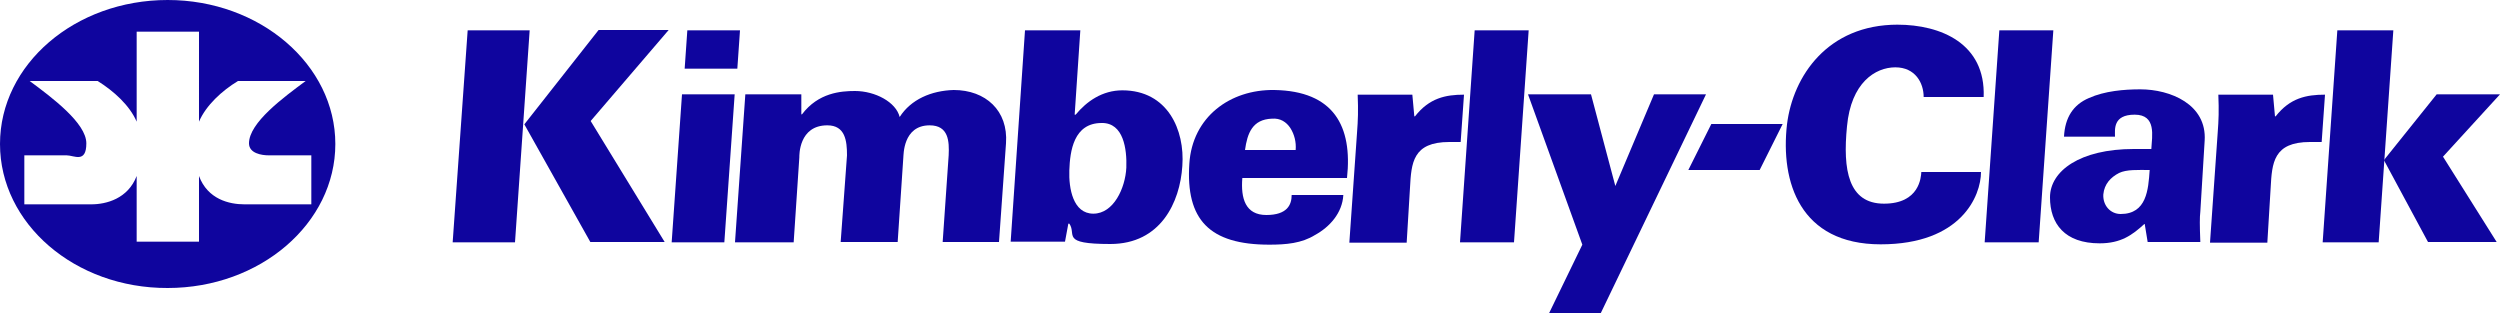
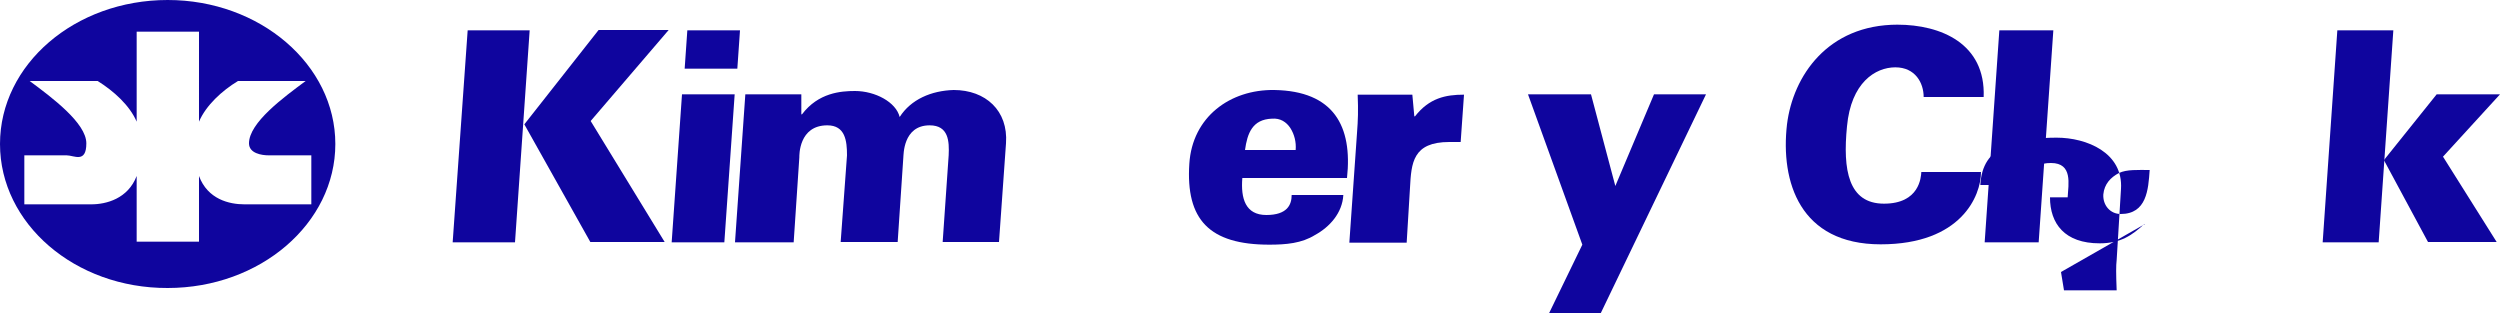
<svg xmlns="http://www.w3.org/2000/svg" xmlns:ns1="http://www.inkscape.org/namespaces/inkscape" xmlns:ns2="http://sodipodi.sourceforge.net/DTD/sodipodi-0.dtd" version="1.1" viewBox="0 0 750 94">
  <defs>
    <style>
      .cls-1 {
        fill: #0f059e;
        stroke-width: 0px;
      }
    </style>
  </defs>
  <g id="Layer_1" data-name="Layer 1" ns1:version="1.0.2 (e86c870879, 2021-01-15, custom)">
    <ns2:namedview id="namedview15" bordercolor="#666666" borderopacity="1" gridtolerance="10" guidetolerance="10" ns1:current-layer="Layer_1" ns1:cx="270.84118" ns1:cy="-105.6441" ns1:pageopacity="0" ns1:pageshadow="2" ns1:window-height="715" ns1:window-maximized="1" ns1:window-width="1366" ns1:window-x="-8" ns1:window-y="-8" ns1:zoom="0.3426045" objecttolerance="10" pagecolor="#ffffff" showgrid="false" />
    <g id="g105">
-       <path id="path67" class="cls-1" d="M682.5,34.9h.2c4.3-5.5,9.2-6.5,14.8-6.5l-1,14.2c-1.2,0-2.4,0-3.5,0-11,0-11.4,6.3-11.8,13.7l-1,16.5h-17.2l2.3-32.9c.3-4,.4-6.6.2-11.5h16.4l.6,6.6Z" />
      <path id="path65" class="cls-1" d="M595.4,72.7l4.4-63.6h16.2l-4.4,63.6h-16.2Z" />
      <path id="path63" class="cls-1" d="M569.2,7.4c13.1,0,26.5,5.7,25.9,21.7h-18c0-4.2-2.5-8.9-8.5-8.9s-13.3,4.6-14.5,17.7c-1.3,13.1.4,23.2,11.1,23.2s11.1-8,11.2-9.5h17.9c0,7.1-5.9,21.7-30.1,21.7s-30.1-18.7-28.1-36c1.8-14.5,12.2-29.9,33.2-29.9Z" />
-       <path id="path61" class="cls-1" d="M513.4,37.2h21.4l-6.9,13.8h-21.4l6.9-13.8Z" />
      <path id="path59" class="cls-1" d="M480.1,94h-15.4l10-20.6-16.3-45.1h18.9l7.3,27.5,11.6-27.5h15.6l-31.6,65.7Z" />
      <path id="path57" class="cls-1" d="M240.4,28.3v6h.2c4.9-6.5,11.7-7,15.9-7,6,0,12.3,3.3,13.4,7.8,3.4-5.3,9.5-7.9,16.2-8.1,9.6,0,16.4,6.2,15.7,16l-2.1,29.6h-16.9l1.8-26c.2-4.2,0-9-5.7-9-8.1,0-7.8,9.1-7.9,9.6l-1.7,25.4h-17.1l1.9-26c0-4.3-.5-9-5.9-9-8.6,0-8.4,9.1-8.4,9.6l-1.7,25.5h-17.6l3.1-44.4h16.7Z" />
      <path id="path55" class="cls-1" d="M204.6,28.3h15.8l-3.1,44.4h-15.8l3.1-44.4Z" />
      <path id="path53" class="cls-1" d="M179.5,9.1l-22.2,28.2,19.8,35.3h22.3l-22.2-36.3,23.4-27.3h-21Z" />
      <path id="path51" class="cls-1" d="M140.3,9.1h18.6l-4.4,63.6h-18.7l4.5-63.6Z" />
      <path id="path47" class="cls-1" d="M372.7,53.4c-.5,6.1.9,11.1,7.2,11.1s7.6-3.1,7.6-6h15.5c-.3,5.4-4.1,9.6-8.5,12-4,2.5-8.7,2.9-13.7,2.9-18,0-25.1-7.5-24-24.3.9-14,12.2-22.3,25.5-22.1,17.8.3,23.5,10.8,21.8,26.4h-31.5ZM388.7,45c.2-2.4-.4-4.7-1.6-6.6-1.2-1.8-3-3-5.5-2.8-5.9.2-7.4,4.4-8.1,9.4h15.3Z" />
-       <path id="path43" class="cls-1" d="M307.5,9.1h16.6l-1.7,25.3h.3c3.3-4,8-7.3,14-7.3,13.6,0,18.8,11.9,18,22.7-.7,10.9-6.5,23.4-21.6,23.4s-10-2.8-12.3-6.1h-.3l-1,5.4h-16.3l4.3-63.4ZM320.8,51.1c-.2,5.4,1.1,13,7.2,13s9.6-7.7,9.9-13.8c.2-5.5-.8-13.5-7.4-13.4-8.4,0-9.5,8.4-9.7,14.2h0Z" />
-       <path id="path41" class="cls-1" d="M438,72.7l4.4-63.6h16.2l-4.4,63.6h-16.2Z" />
      <path id="path39" class="cls-1" d="M424.3,34.9h.2c4.3-5.5,9.2-6.5,14.7-6.5l-1,14.2c-1.1,0-2.3,0-3.4,0-11,0-11.4,6.3-11.8,13.7l-1,16.5h-17.2l2.3-32.9c.3-4,.4-6.6.2-11.5h16.4l.6,6.6Z" />
      <path id="path37" class="cls-1" d="M715.2,48l15.8-19.7h19l-17.1,18.7,16.1,25.6h-20.6l-13.3-24.7Z" />
      <path id="path35" class="cls-1" d="M696.8,72.7l4.4-63.6h16.8l-4.4,63.6h-16.8Z" />
-       <path id="path31" class="cls-1" d="M643.5,67.2h-.2c-3.6,3.3-7,5.8-13.4,5.8-10.5,0-14.9-5.9-14.9-13.8s9-14.5,25.1-14.5h5.3c.2-3.9,1.6-10.3-5-10.3s-5.9,4.5-5.9,6.6h-15.3c.3-5.8,2.8-9.6,7.5-11.6,4.7-2.1,10.5-2.6,15.4-2.6,9,0,20,4.5,19.3,15.4l-1.3,21.3c-.2,1.8-.2,3.8,0,9.1h-15.8l-.9-5.5ZM636.2,64.2c7.8,0,8.3-7.3,8.7-13.2-3.6,0-6.9-.2-9.2.9-2.5,1.3-4.4,3.3-4.7,6.4-.2,3.3,2.1,5.9,5.2,5.9h0Z" />
+       <path id="path31" class="cls-1" d="M643.5,67.2h-.2c-3.6,3.3-7,5.8-13.4,5.8-10.5,0-14.9-5.9-14.9-13.8h5.3c.2-3.9,1.6-10.3-5-10.3s-5.9,4.5-5.9,6.6h-15.3c.3-5.8,2.8-9.6,7.5-11.6,4.7-2.1,10.5-2.6,15.4-2.6,9,0,20,4.5,19.3,15.4l-1.3,21.3c-.2,1.8-.2,3.8,0,9.1h-15.8l-.9-5.5ZM636.2,64.2c7.8,0,8.3-7.3,8.7-13.2-3.6,0-6.9-.2-9.2.9-2.5,1.3-4.4,3.3-4.7,6.4-.2,3.3,2.1,5.9,5.2,5.9h0Z" />
      <path id="path29" class="cls-1" d="M206.2,9.1h15.8l-.8,11.5h-15.8l.8-11.5Z" />
      <path id="path27" class="cls-1" d="M41,9.5v27c-2.1-4.9-6.9-9.2-11.7-12.2H8.9c6.6,4.9,17,12.6,17,18.7s-3.7,3.6-5.9,3.6H7.3v14.7h20.1c4.5,0,11-1.7,13.6-8.5v19.7h18.7v-19.7c2.6,7,9.1,8.5,13.6,8.5h20.1v-14.7h-12.8c-2.1,0-5.9-.6-5.9-3.6,0-6.2,10.4-13.8,17-18.7h-20.3c-4.8,2.9-9.6,7.3-11.7,12.2V9.5h-18.7ZM50.3,0C78,0,100.6,19.4,100.6,43.2s-22.5,43.2-50.3,43.2C22.5,86.5,0,67.1,0,43.2S22.5,0,50.3,0Z" />
    </g>
  </g>
</svg>